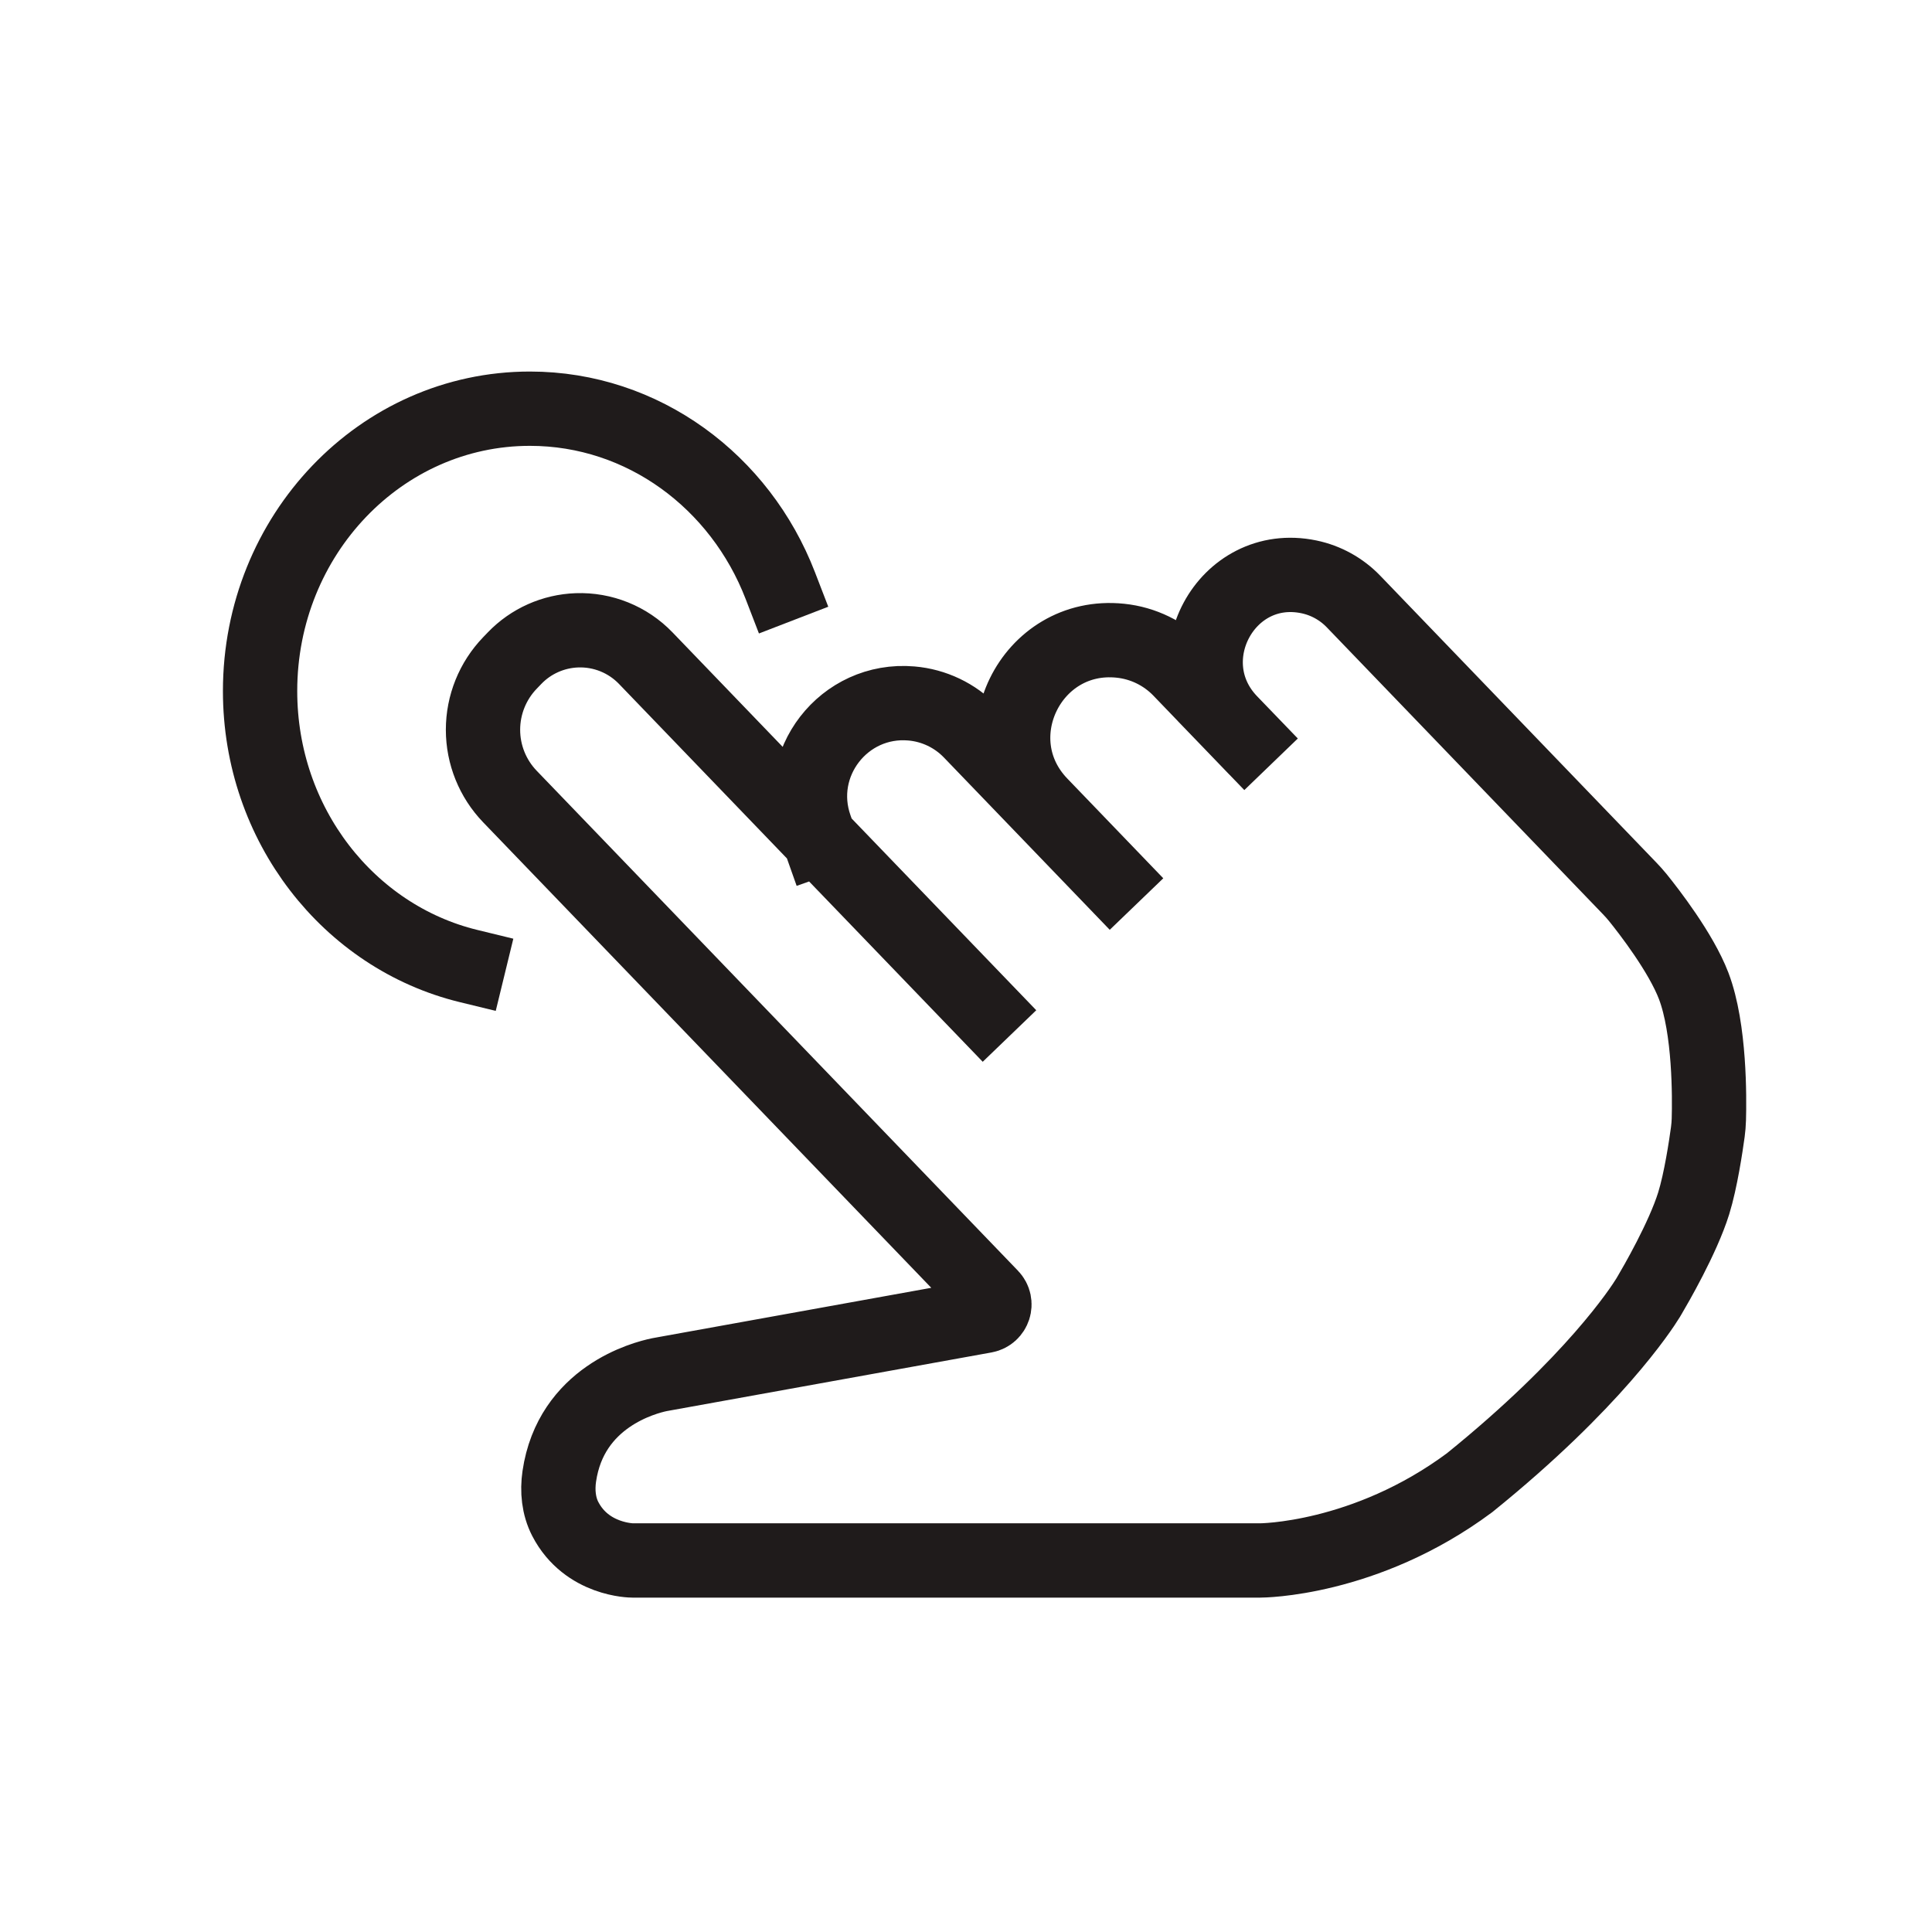
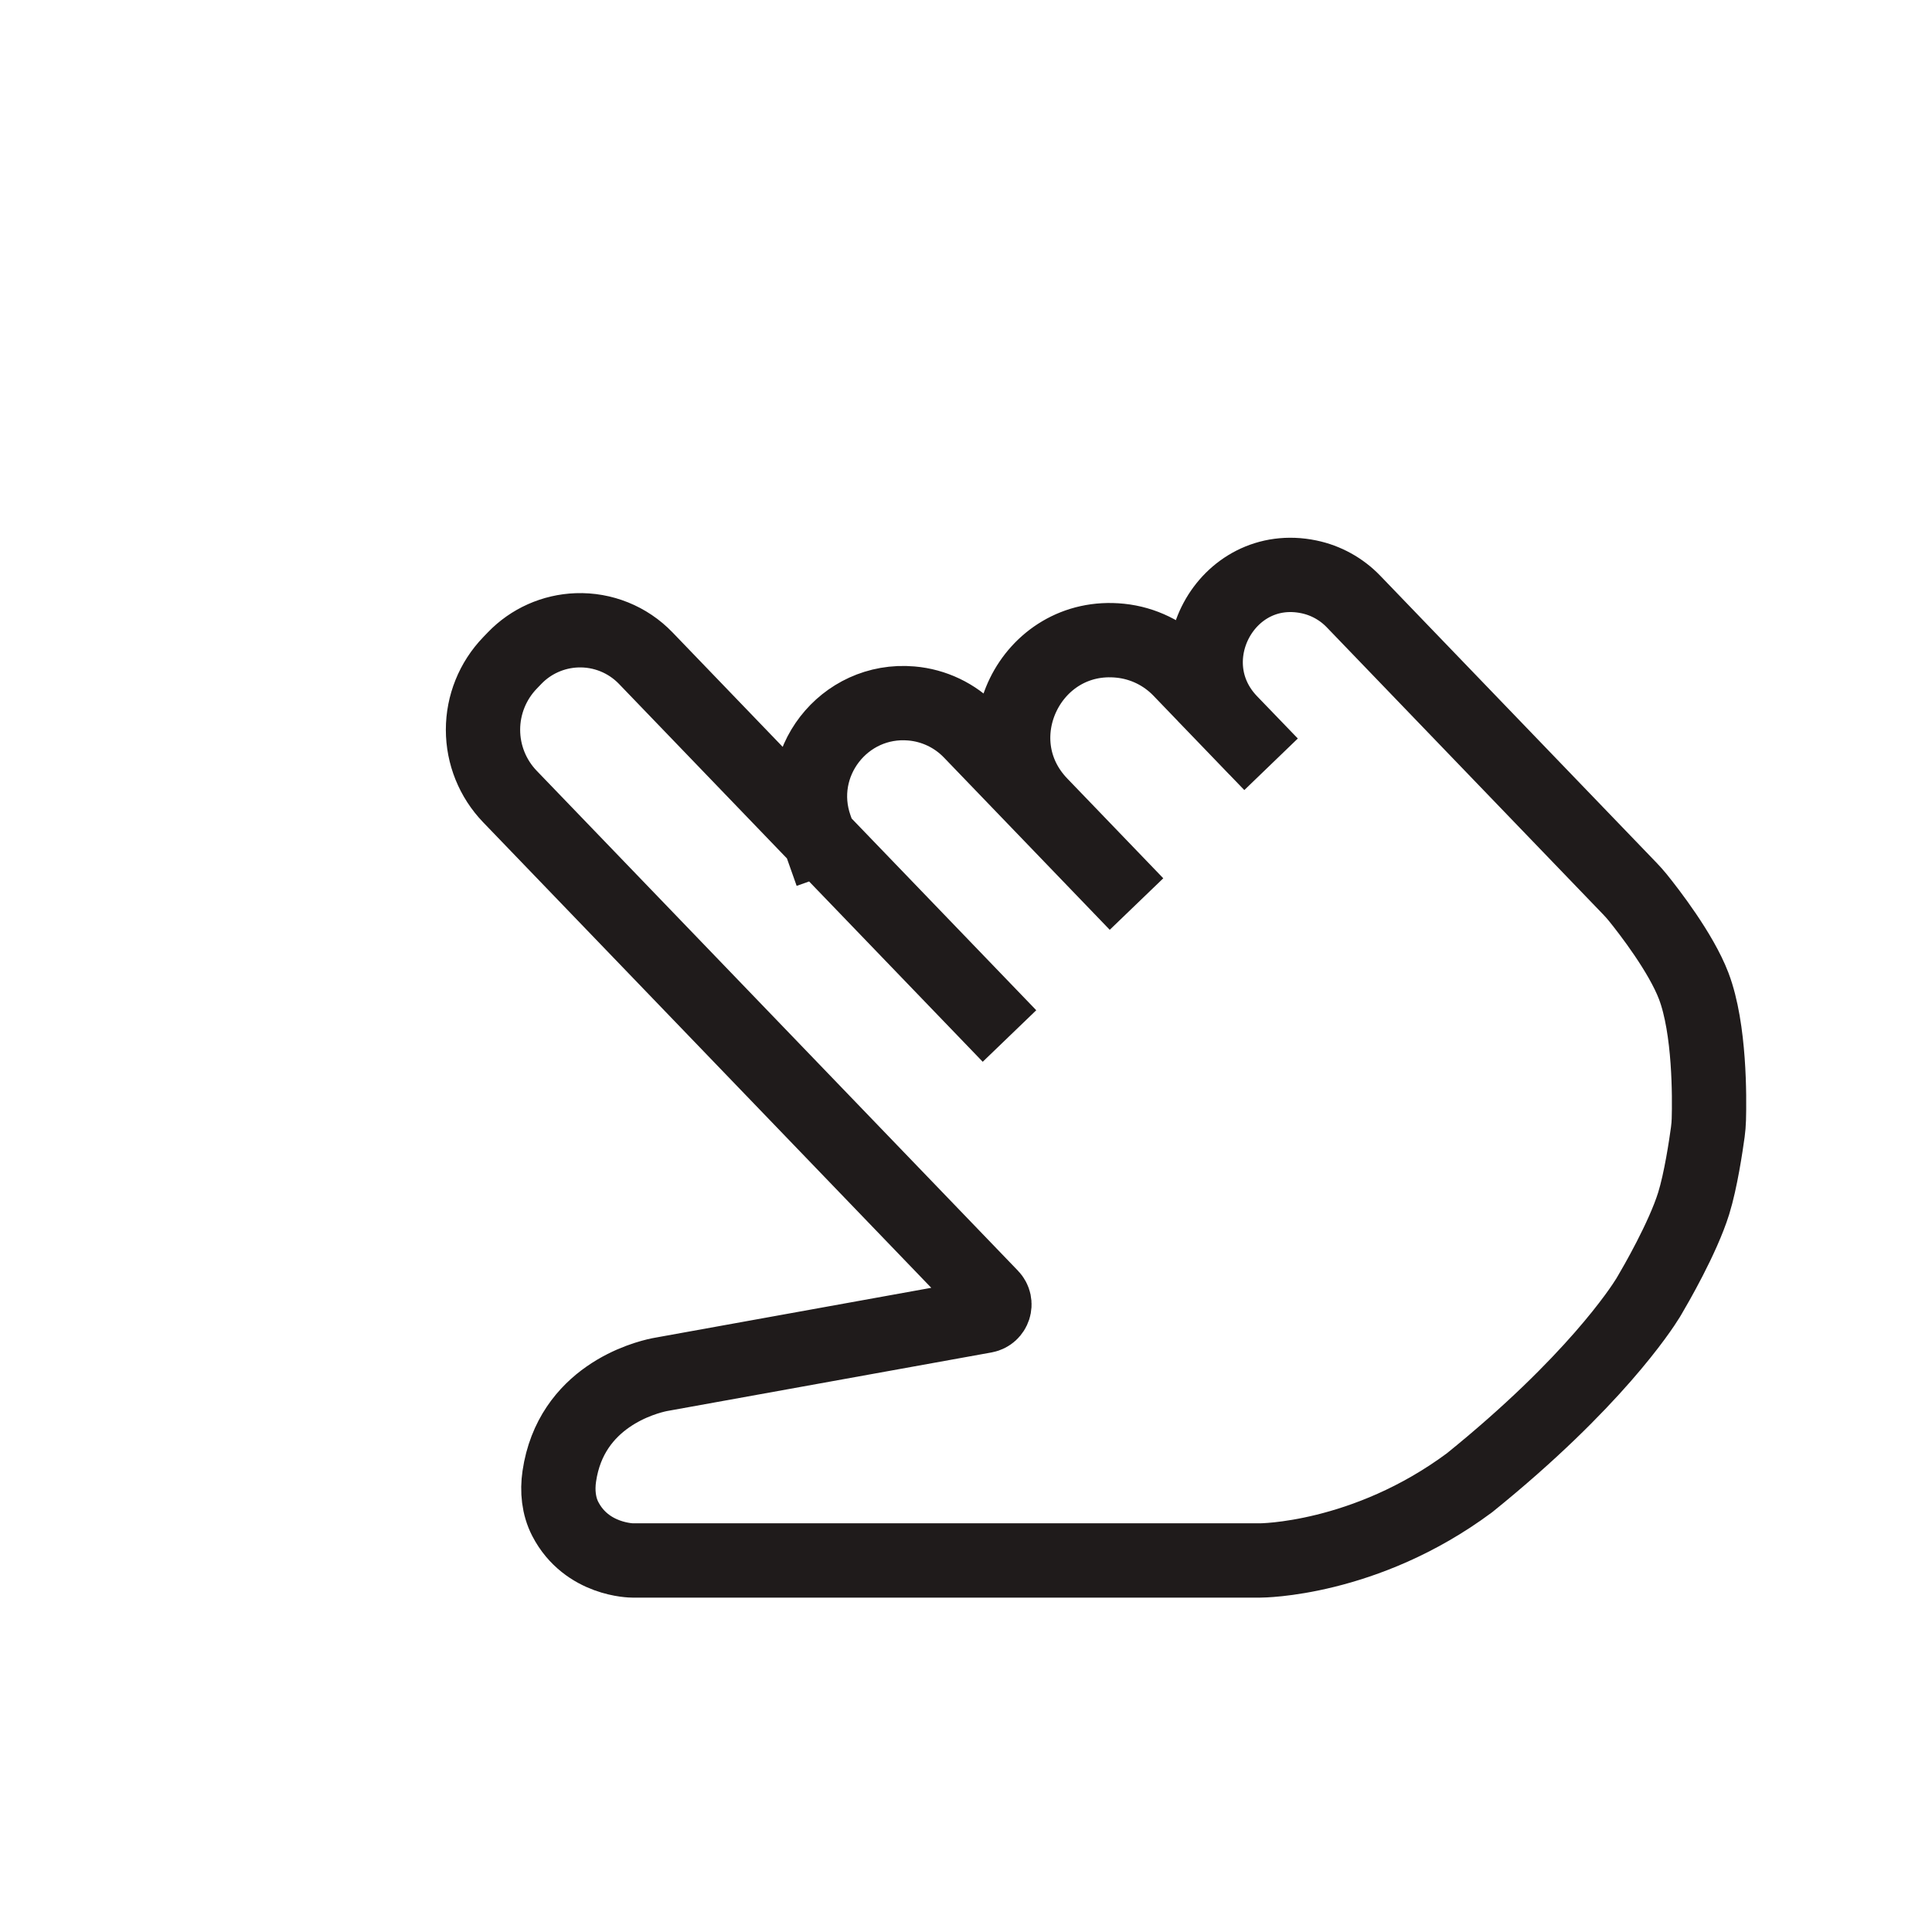
<svg xmlns="http://www.w3.org/2000/svg" width="52" height="52" viewBox="0 0 52 52" fill="none">
-   <path d="M12.608 26C9.394 25.217 7 22.2 7 18.599C7 14.402 10.252 11 14.262 11C17.313 11 19.924 12.968 21 15.757" stroke="#1F1B1B" stroke-width="2" stroke-linecap="square" />
  <path d="M26.477 27.164L22.051 22.567M22.051 22.567L17.38 17.714C16.897 17.212 16.223 16.94 15.527 16.965V16.965C14.892 16.988 14.29 17.256 13.85 17.714L13.725 17.844C13.26 18.327 13 18.971 13 19.642V19.642C13 20.312 13.26 20.956 13.725 21.439L26.678 34.895V34.895C26.85 35.074 26.753 35.373 26.509 35.417L17.905 36.971C17.853 36.98 17.802 36.989 17.751 36.999C17.337 37.084 15.365 37.598 15.053 39.736C14.996 40.126 15.034 40.534 15.215 40.884C15.794 42 17.023 42 17.023 42C17.023 42 17.023 42 17.023 42H33.919C33.919 42 33.919 42 33.919 42C33.919 42 36.735 42 39.551 39.91C42.887 37.215 44.174 35.229 44.356 34.934C44.372 34.907 44.386 34.883 44.402 34.856C44.544 34.616 45.293 33.329 45.586 32.388C45.777 31.771 45.914 30.848 45.966 30.47C45.981 30.355 45.991 30.242 45.994 30.127C46.01 29.555 46.025 27.69 45.586 26.537C45.243 25.639 44.379 24.526 44.08 24.156C44.011 24.071 43.938 23.99 43.863 23.912L36.428 16.188C36.104 15.852 35.686 15.621 35.229 15.526V15.526C32.996 15.062 31.533 17.79 33.114 19.433V19.433M22.051 22.567L21.948 22.276C21.337 20.553 22.711 18.776 24.532 18.934V18.934C25.137 18.986 25.703 19.256 26.125 19.694L28.287 21.94M29.896 23.612L28.287 21.94M28.287 21.94L28.006 21.648C26.32 19.896 27.736 16.994 30.155 17.245V17.245C30.767 17.308 31.337 17.587 31.764 18.03L33.114 19.433M33.517 19.851L33.114 19.433" stroke="#1F1B1B" stroke-width="2" stroke-linecap="square" />
</svg>